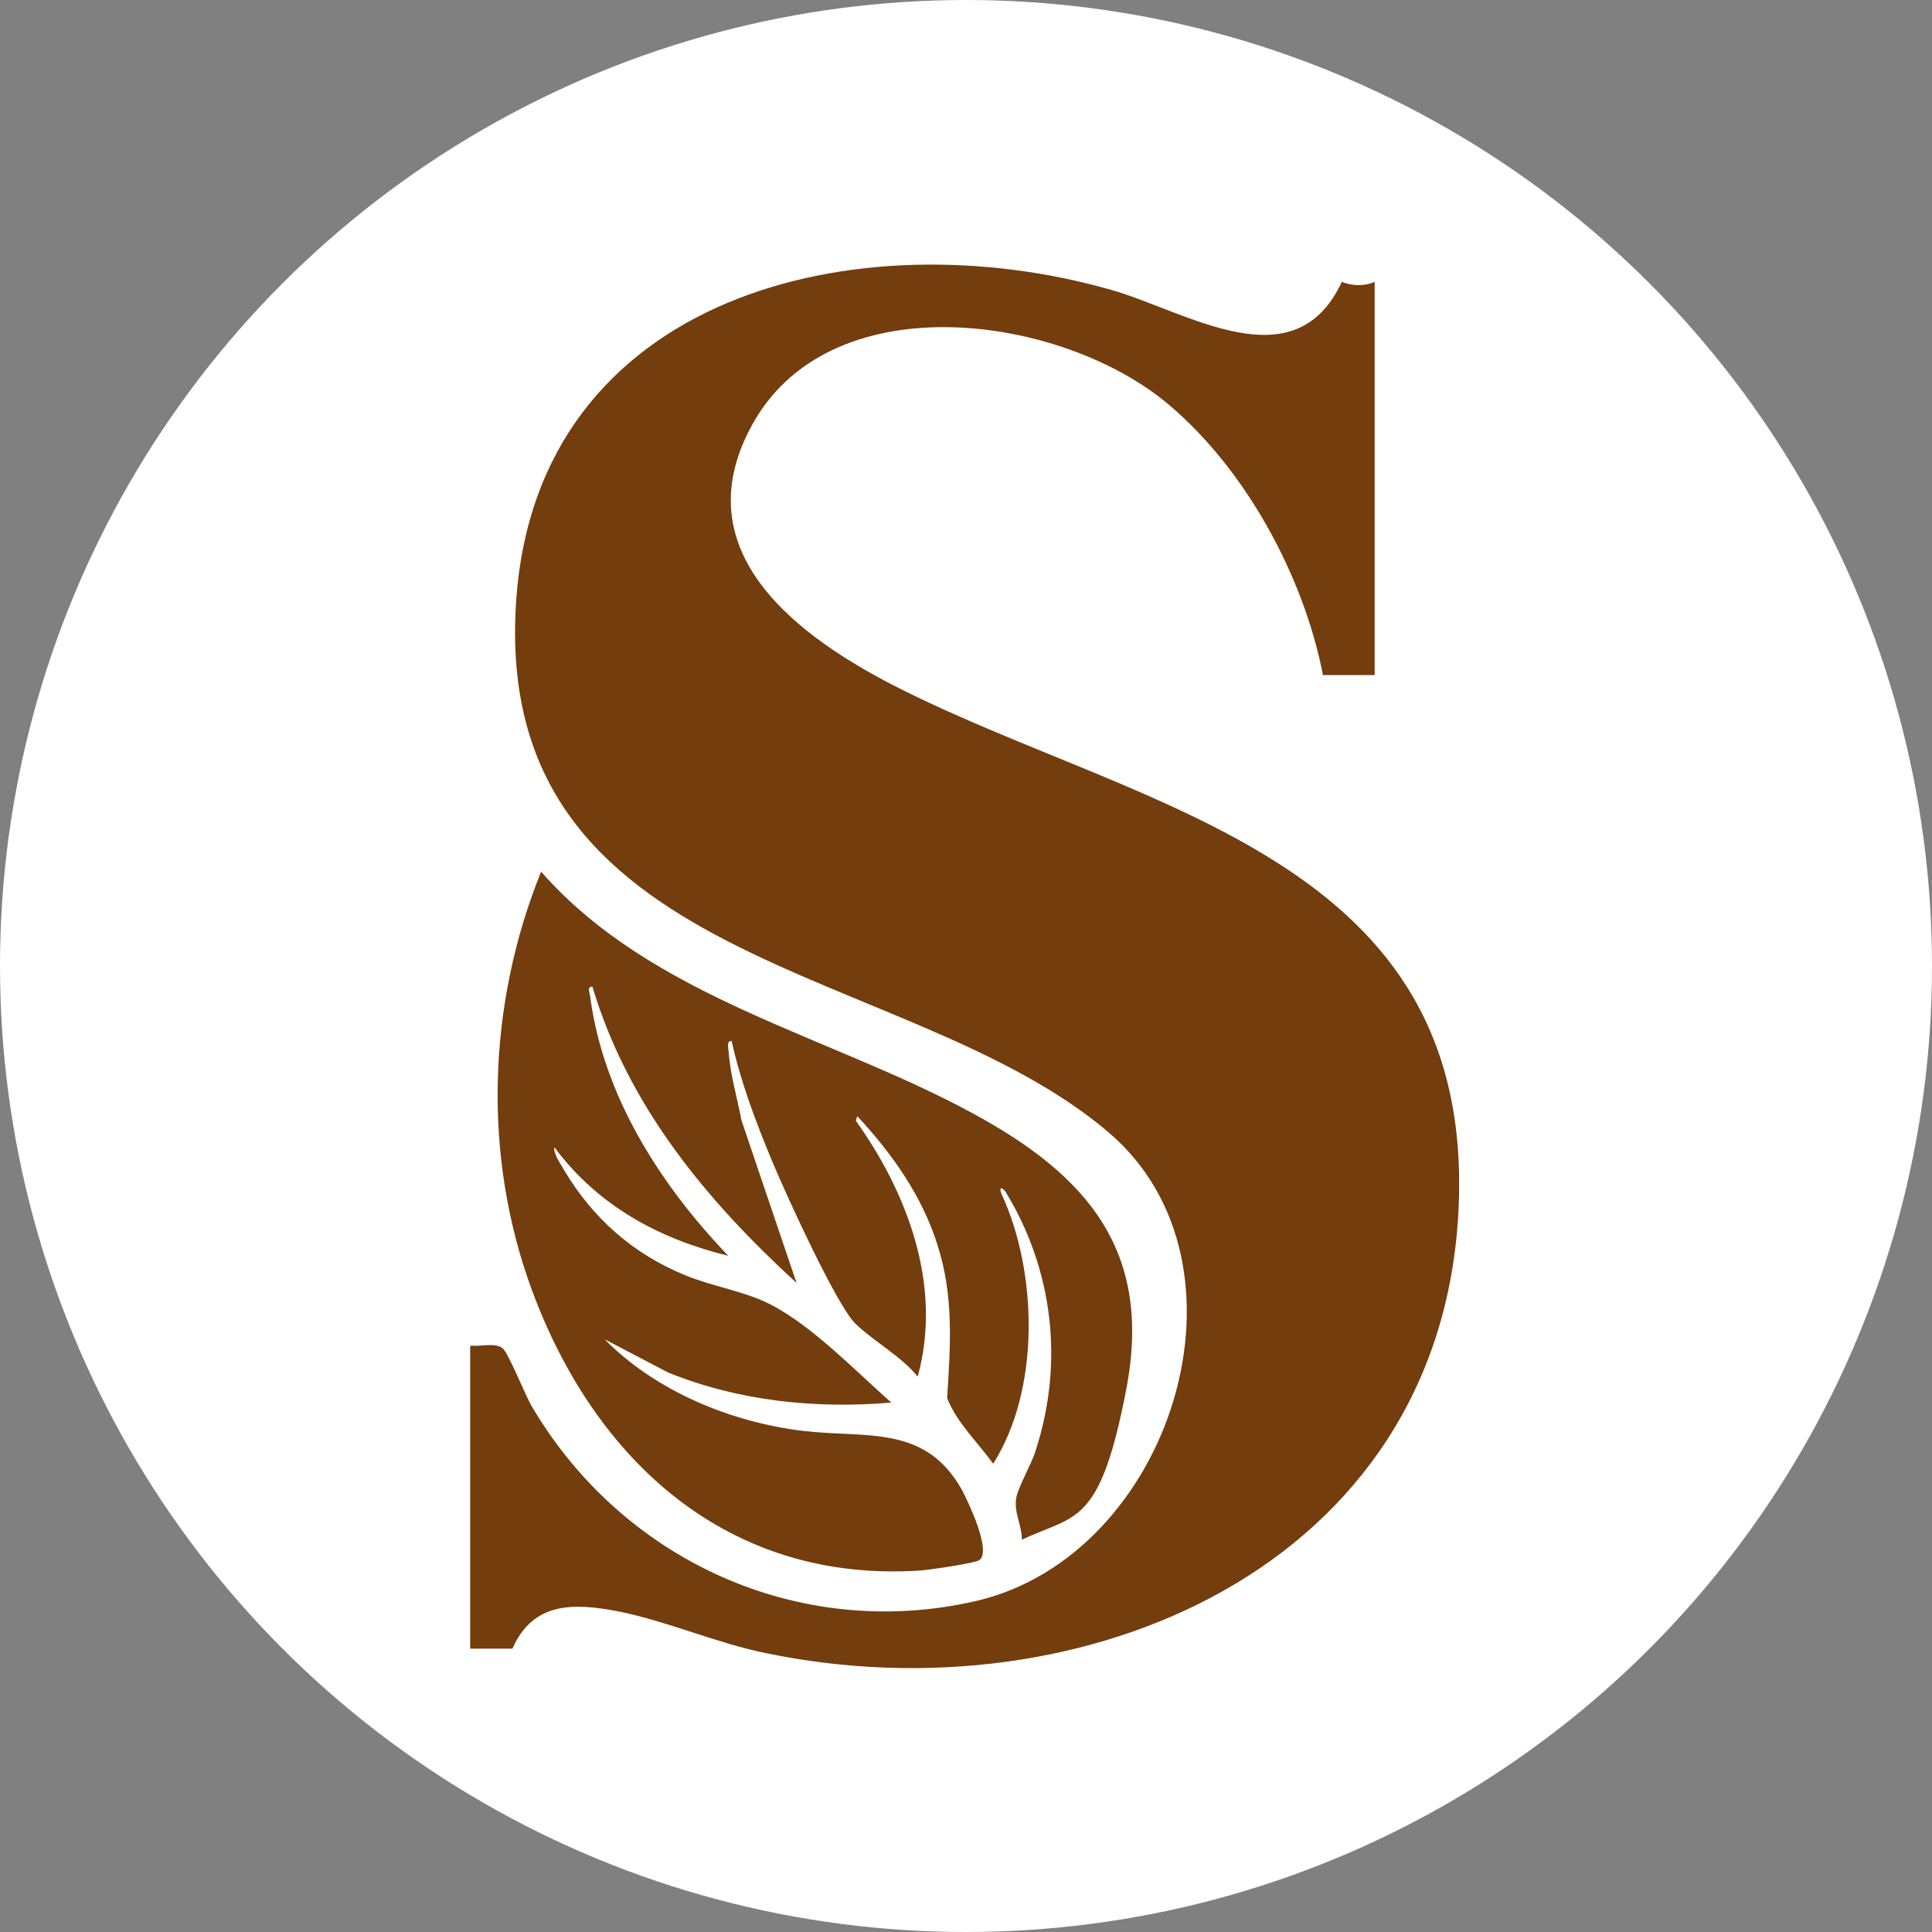
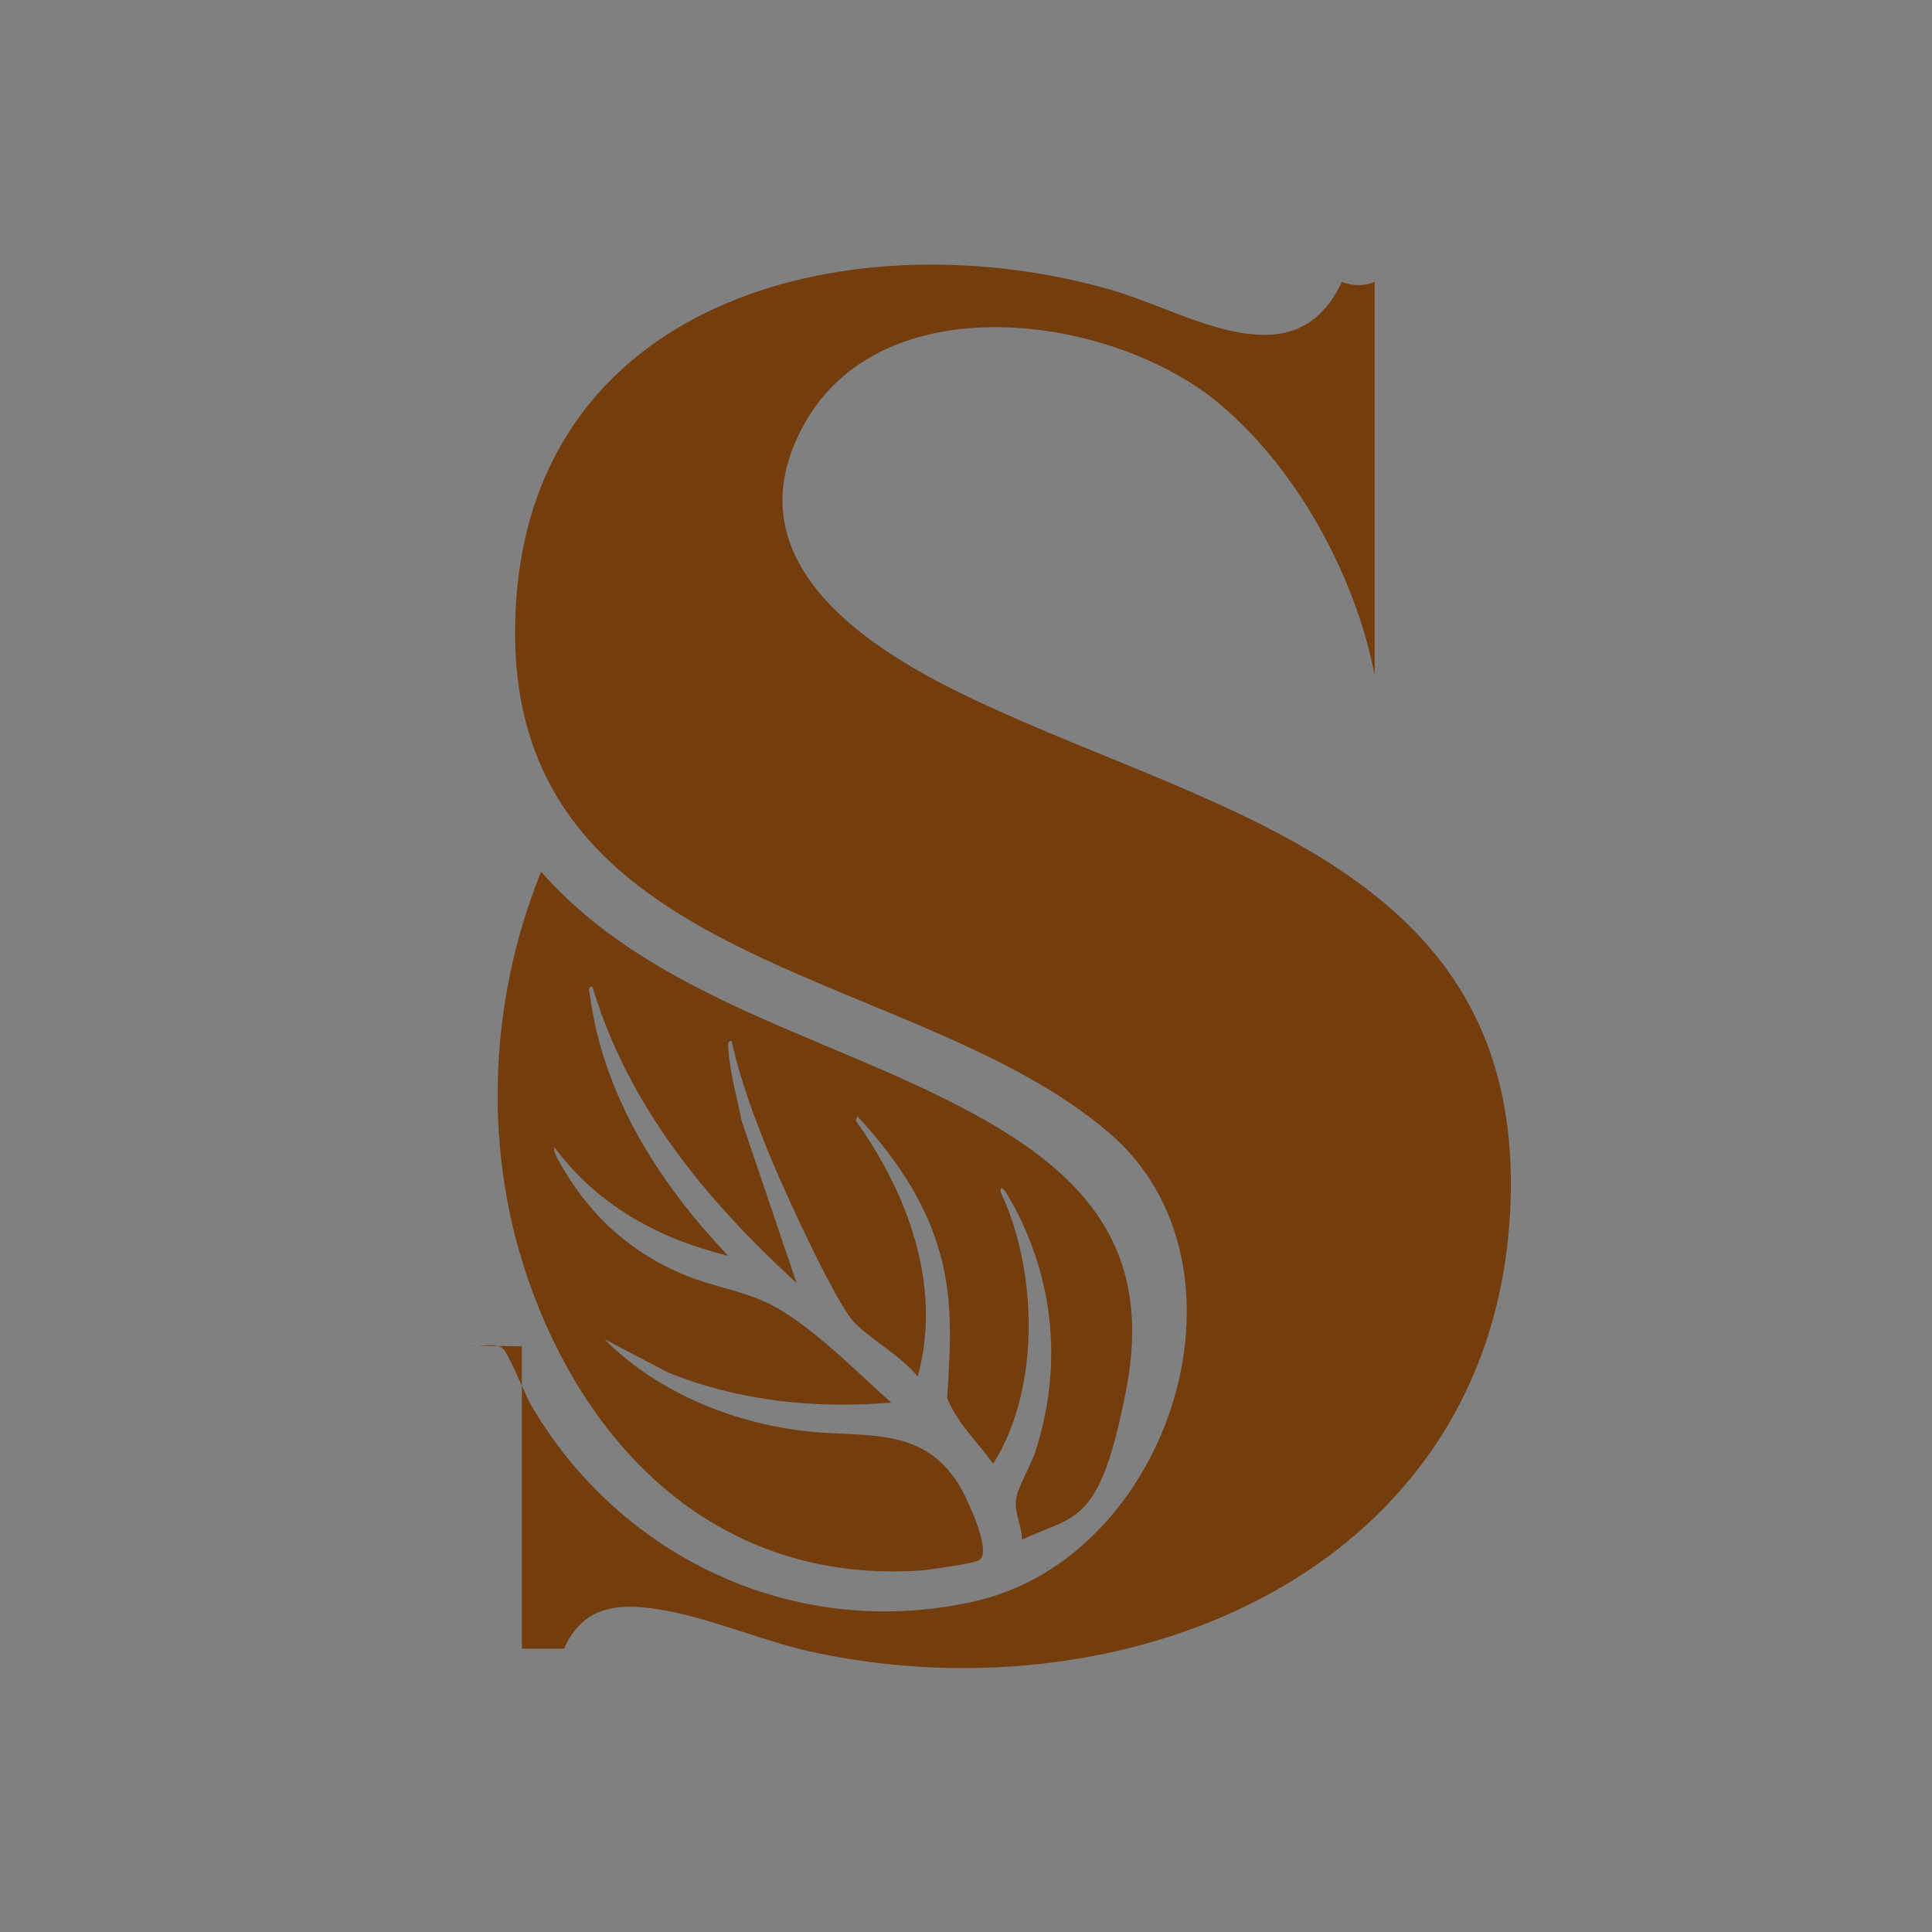
<svg xmlns="http://www.w3.org/2000/svg" id="Layer_1" version="1.1" viewBox="0 0 512 512">
  <rect x="0" y="0" width="512" height="512" fill="#808080" stroke="none" />
  <defs>
    <style>
      .st0 {
        fill: #733d0d;
      }

      .st1 {
        fill: #fff;
      }
    </style>
  </defs>
-   <circle class="st1" cx="256" cy="256" r="256" />
-   <path class="st0" d="M124.9,356.6c2.5.3,6.6-.9,8.4.8,1.4,1.2,5.9,12.2,7.4,14.9,23.9,41,70.8,62.8,117.9,52,51.9-12,76.3-89.2,35.2-124.2-53.5-45.7-163.8-42.6-157-141,5.6-81.2,90.7-101.4,157.6-82.3,20.1,5.7,48.6,24.9,61.2-2.1,2.7,1.1,6,1.2,8.7,0v104.2h-13.7c-5.1-26.2-20.4-54.4-40.9-71.7-28.1-23.7-88.3-32.3-109.7,4.2-20.1,34.6,11.7,57.7,38.9,71.3,64.6,32.3,152.5,44.5,147.6,138.4-4.9,94.4-99.8,134.4-183.5,117-13.3-2.7-26.2-8.5-39.3-11.1-11.6-2.2-22.4-2.6-27.9,9.9h-11.2v-80.1h0Z" />
+   <path class="st0" d="M124.9,356.6c2.5.3,6.6-.9,8.4.8,1.4,1.2,5.9,12.2,7.4,14.9,23.9,41,70.8,62.8,117.9,52,51.9-12,76.3-89.2,35.2-124.2-53.5-45.7-163.8-42.6-157-141,5.6-81.2,90.7-101.4,157.6-82.3,20.1,5.7,48.6,24.9,61.2-2.1,2.7,1.1,6,1.2,8.7,0v104.2c-5.1-26.2-20.4-54.4-40.9-71.7-28.1-23.7-88.3-32.3-109.7,4.2-20.1,34.6,11.7,57.7,38.9,71.3,64.6,32.3,152.5,44.5,147.6,138.4-4.9,94.4-99.8,134.4-183.5,117-13.3-2.7-26.2-8.5-39.3-11.1-11.6-2.2-22.4-2.6-27.9,9.9h-11.2v-80.1h0Z" />
  <path class="st0" d="M270.8,407.9c0-3.7-2.1-7-1.5-10.8.3-2.6,4.1-9.2,5.1-12.5,7.6-23.3,4.8-48-8-68.9-1.5-1.7-1.5-.4-.9.9,9.5,20.7,10.2,51.6-2.3,71.3-4.1-5.7-9.6-10.8-12.2-17.4.9-14.1,1.8-27.1-2.6-40.7-4.1-13-12.1-24.2-21.2-34l-.4,1.2c13.8,19.3,23,43.9,16.4,67.8-4.5-5.5-11.5-9.2-16.5-14-4.9-4.8-17.9-33.1-22-42.9-4.3-10.3-8.4-21.1-10.8-32-1.4-.2-.9,1.9-.8,2.8.4,6,2.3,12.4,3.4,18.2l14.6,43.1c-23.9-21.9-44.6-46.8-54.1-78.5-1.5-.2-.7,1.7-.6,2.6,3.5,26.4,18.6,49.9,36.6,68.7-18.4-4.5-34.6-13.3-46.1-28.8-.3,1.8,1.8,4.6,2.6,6.1,7.6,12.8,18.4,22.3,32.2,27.9,7.3,3,15.8,4.2,22.7,7.8,11.1,5.8,22.4,17.6,31.8,25.9-20.1,1.7-40.5-.4-59.2-8l-16.8-8.8c13.6,13.8,33.5,22,52.6,24.3,16.8,2,32.3-1.8,42.1,15.6,1.6,3,7.9,16.1,4.7,18.6-1.1.9-13.3,2.6-15.6,2.8-50.8,3.4-86.2-28.8-103-74.2-13.2-35.7-11.8-75.9,2.4-111,29.4,33.5,76.4,43.4,114.3,64,30.3,16.4,47.8,36.4,40.8,73-7,36.7-13.5,33.3-27.6,40h0Z" />
</svg>